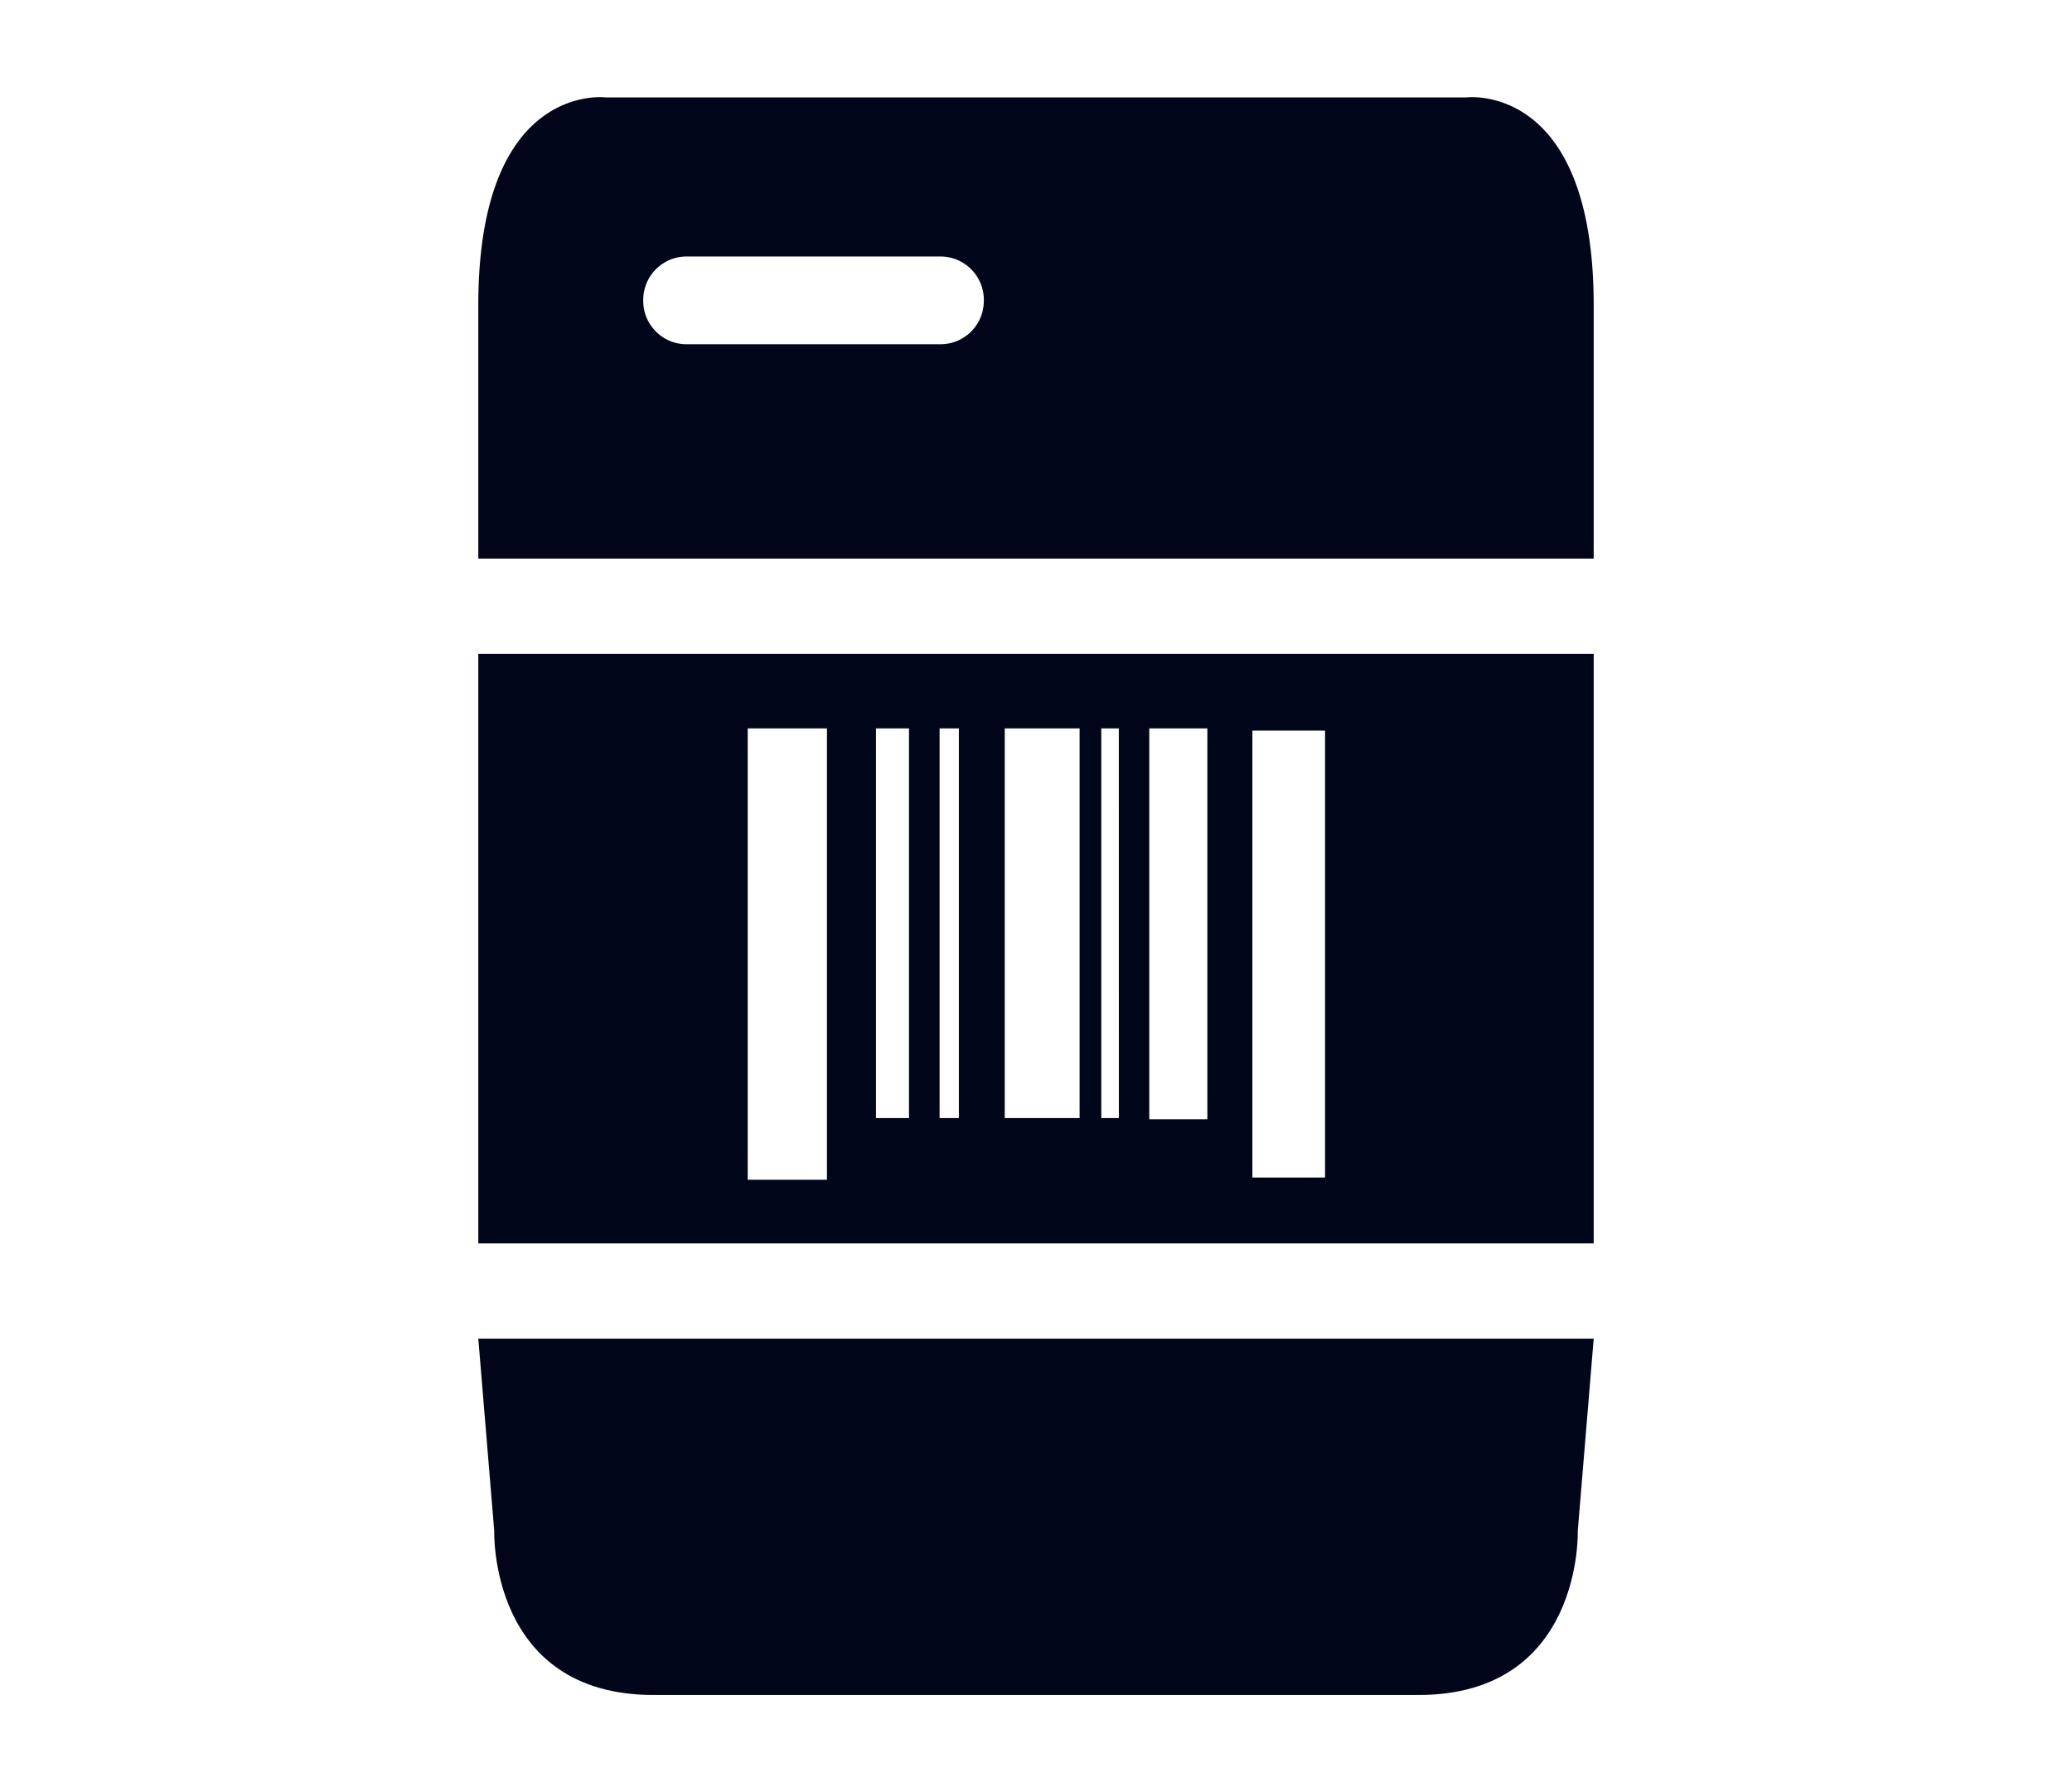
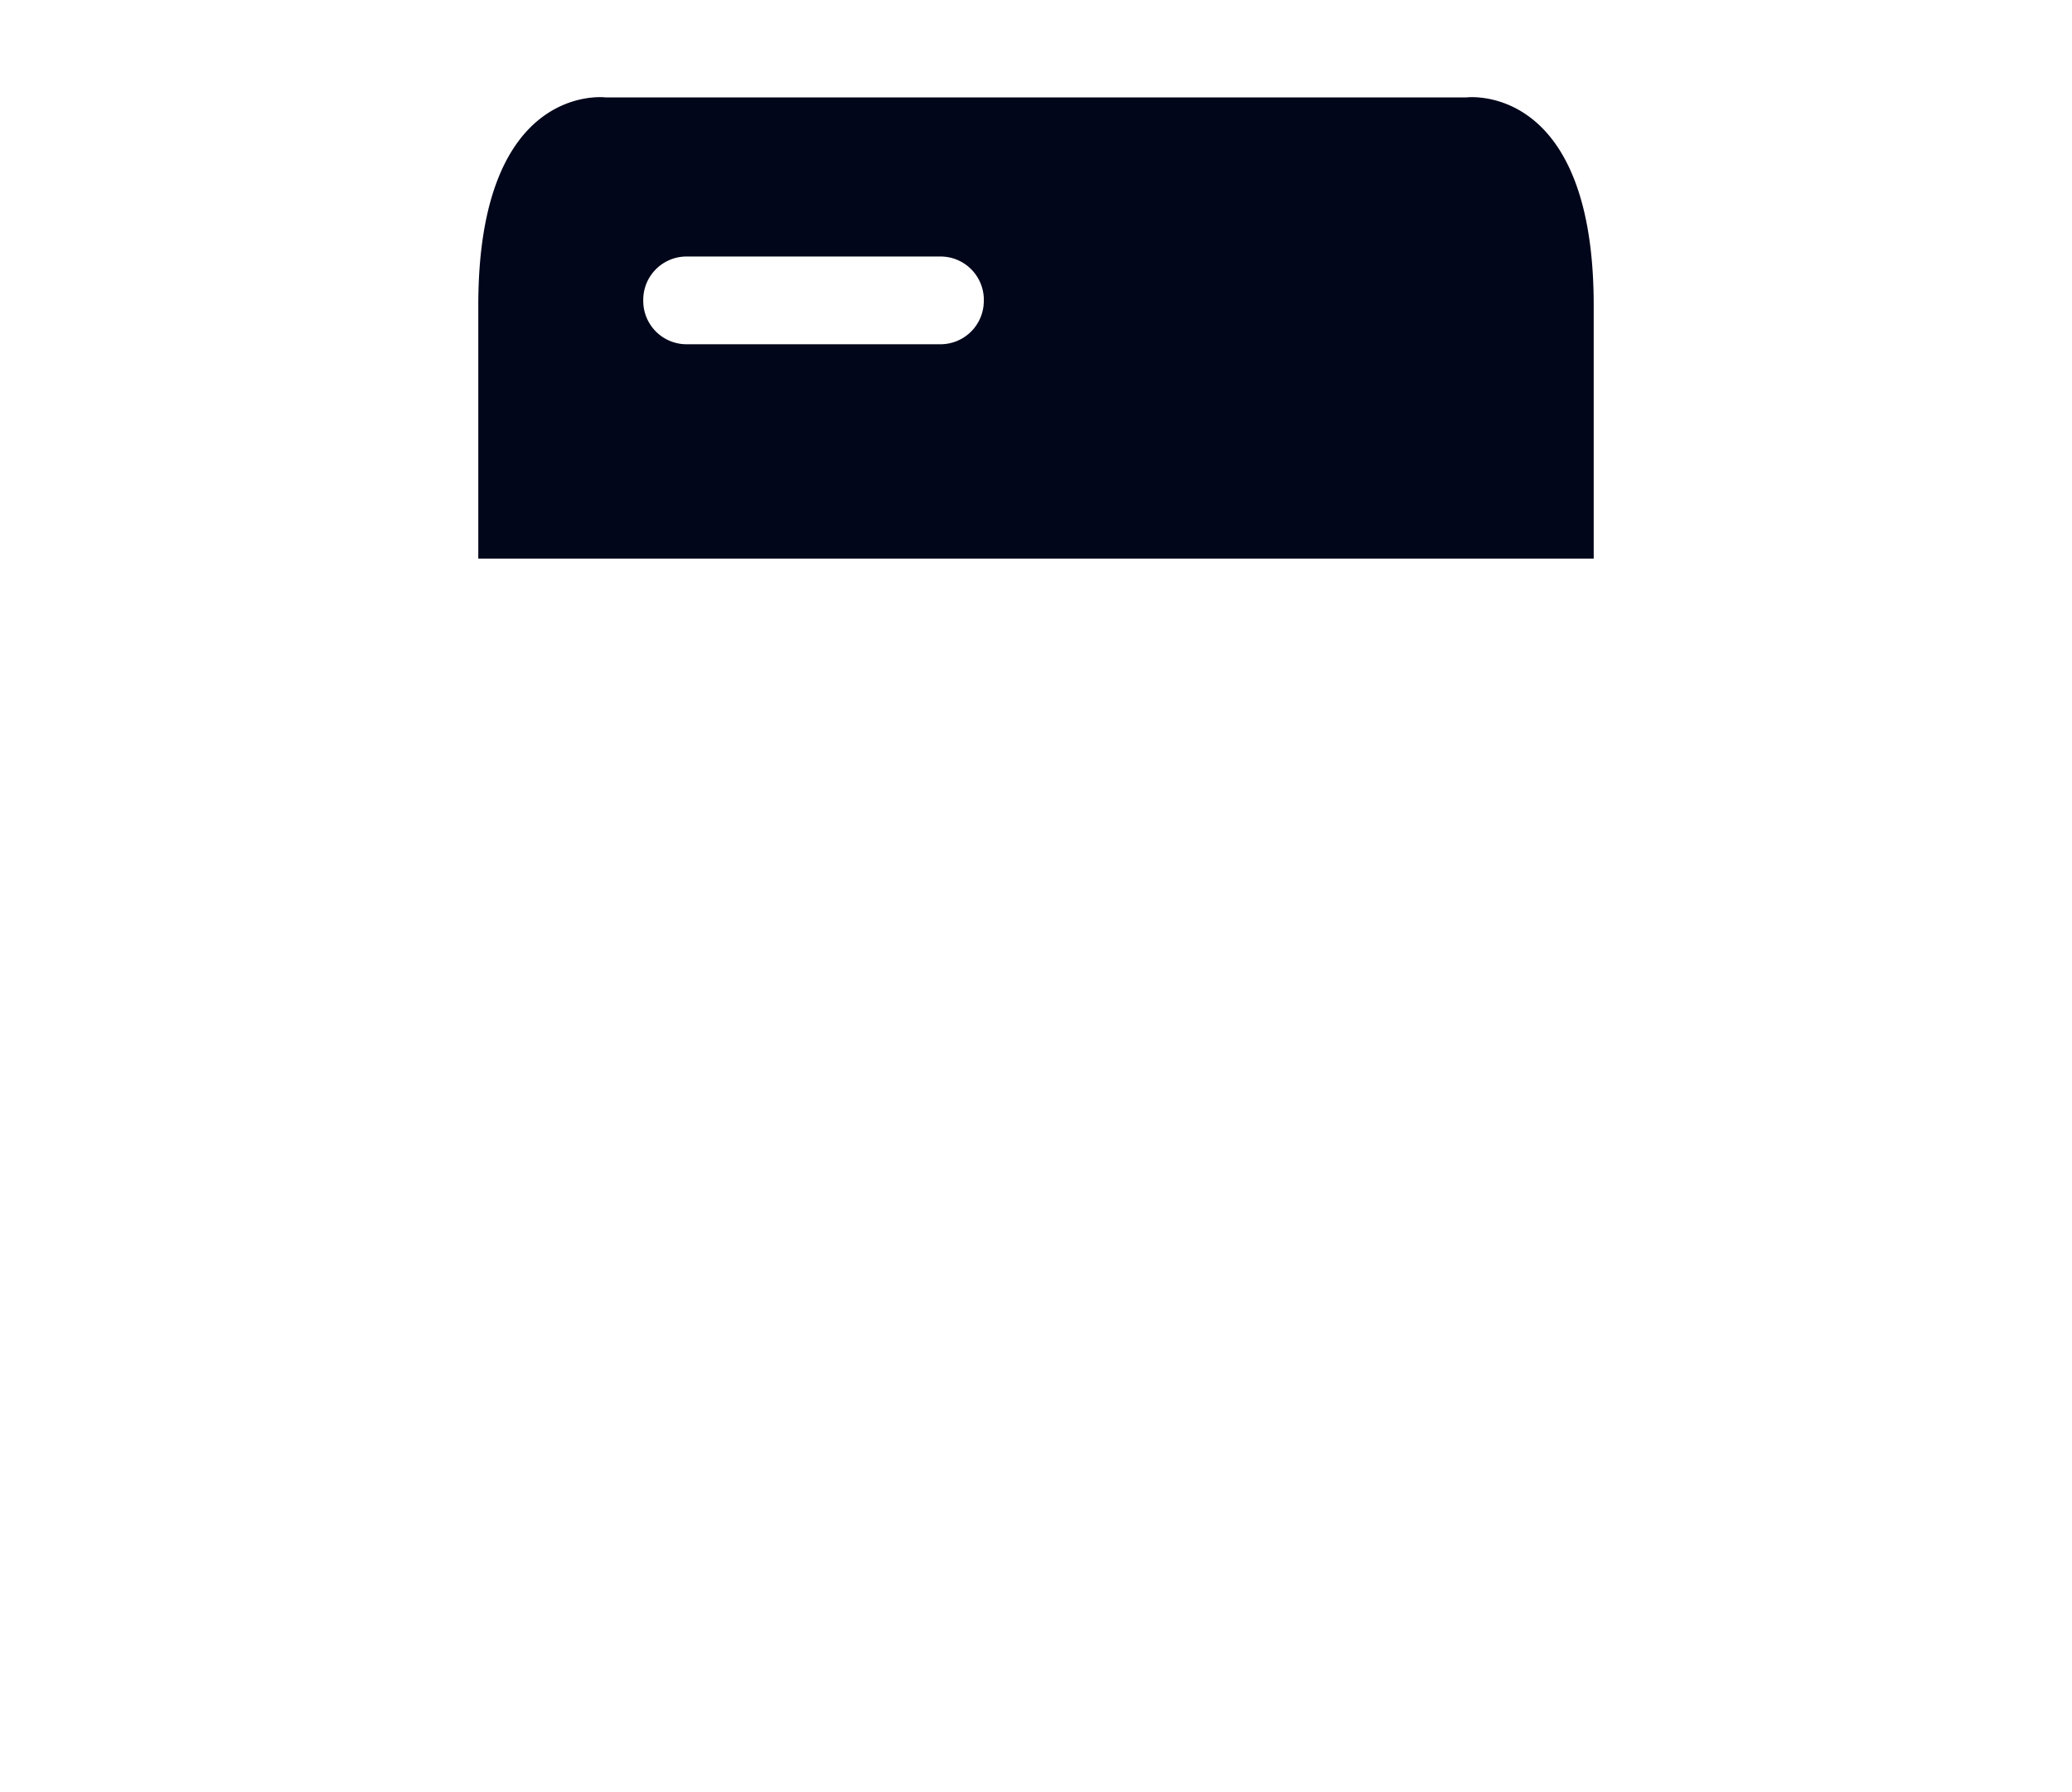
<svg xmlns="http://www.w3.org/2000/svg" width="74" height="64" viewBox="0 0 74 64">
  <defs>
    <style>.a{fill:#01061a;}</style>
  </defs>
-   <path class="a" d="M56.918,47.805l-.569,6.864s.19,5.862-5.691,5.862H23.342c-5.881,0-5.691-5.862-5.691-5.862l-.569-6.864Z" />
  <path class="a" d="M17.082,19.948V10.903c0-8.011,4.553-7.424,4.553-7.424H52.365s4.553-.586,4.553,7.425v9.045Zm18.055-9.199v-.046A1.548,1.548,0,0,0,33.593,9.16H24.517a1.548,1.548,0,0,0-1.544,1.544v.046a1.548,1.548,0,0,0,1.544,1.544h9.076A1.548,1.548,0,0,0,35.136,10.749Z" />
-   <path class="a" d="M17.082,44.404V23.35H56.918V44.404Zm12.452-18.392h-2.83V42.13h2.83Zm2.93,0H31.285V39.928h1.179Zm1.781,0h-.688V39.928h.688Zm5.713,0h-.626V39.928h.627Zm-1.401,0H35.884V39.928h2.673Zm4.563,0H41.046V39.97H43.12Zm4.203.079H44.728V42.052h2.595Z" />
</svg>